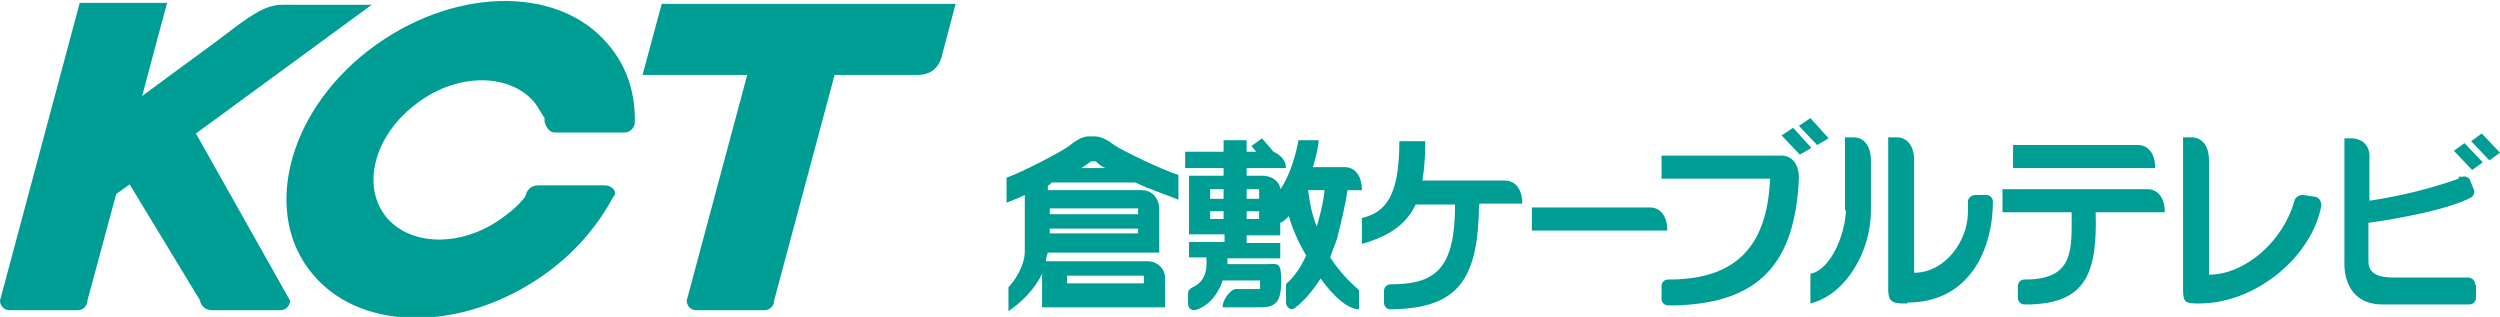
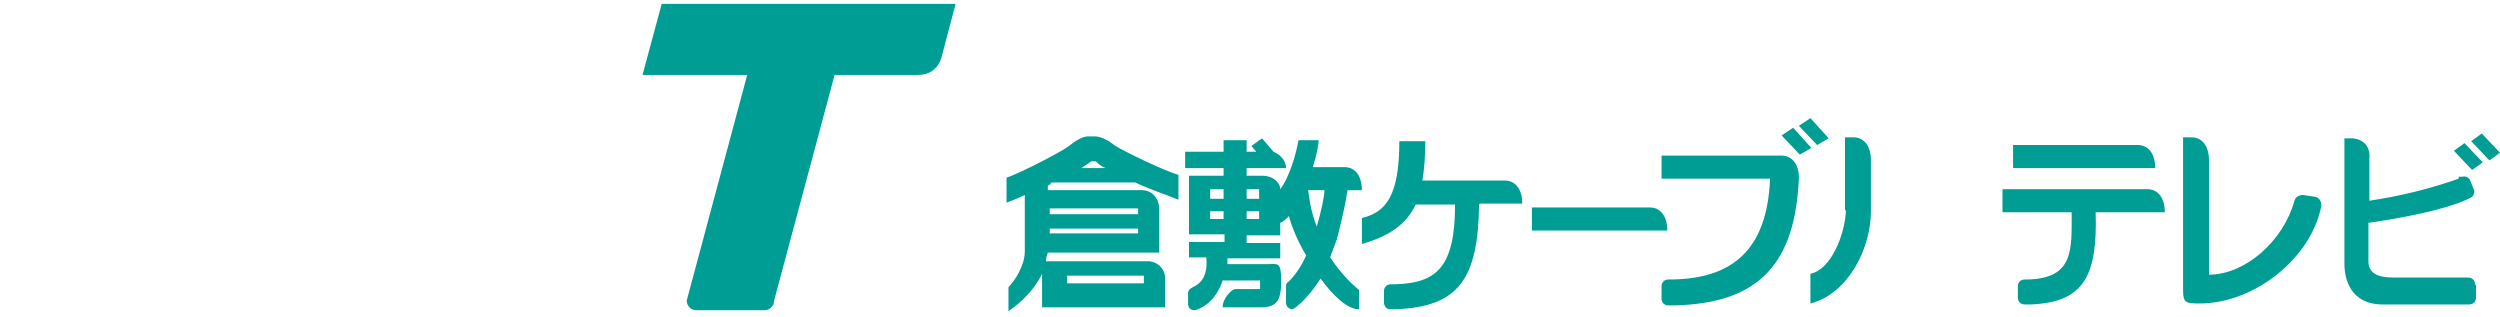
<svg xmlns="http://www.w3.org/2000/svg" viewBox="0 0 260.3 33">
  <g>
    <g>
      <path d="M95.6,7.8h-8.7l-6.3,23.5c0,.6-.5,1-1,1h-7.1c-.6,0-1-.5-1-1l6.3-23.5h-10.9l2-7.4h30.6l-1.4,5.3s-.3,2.1-2.5,2.1Z" fill="#009d95" />
-       <path d="M20.8,31.3c.2.7.7,1,1.3,1h7.1c.6,0,1-.5,1-1l-9.8-17.4L38.7.5h-8.1c-2,0-2.7-.3-6.6,2.7-1.4,1.1-4.9,3.6-9.2,6.8,1.4-5.3,2.6-9.7,2.6-9.7h-9.1L0,31.3c0,.6.5,1,1,1h7.1c.6,0,1-.5,1-1l3-11.1,1.4-1,7.4,12.2Z" fill="#009d95" />
-       <path d="M54.8,20.1c.3-.6.7-.8,1.3-.8h6.9c.7,0,1.2.6,1,1l-.2.3c-1.4,2.6-3.5,5.2-6.2,7.3-8.5,6.6-19.7,7-25,.7-5.3-6.2-2.8-16.7,5.7-23.3,8.5-6.6,19.7-7,25-.7,1.9,2.2,2.8,4.9,2.8,7.8v.3c0,.6-.5,1.1-1.1,1.1h-7.2c-.6,0-.9-.5-1.1-1.1v-.4c-.4-.6-.7-1.2-1.1-1.7-2.7-3.1-8.3-3-12.5.4-4.2,3.3-5.5,8.5-2.8,11.7,2.7,3.1,8.3,3,12.5-.4.7-.5,1.3-1.1,1.8-1.7l.2-.4Z" fill="#009d95" />
    </g>
    <g>
-       <path d="M241.7,21.4c0-.4-.2-.8-.6-.9l-1.3-.2c-.4,0-.8.2-.9.6h0c-1.2,4.3-5.2,7.7-8.9,7.7v-11.9c0-1.6-.8-2.4-1.8-2.4h-.9v15.8c0,1.4.2,1.5,1.7,1.5,5.8,0,11.7-4.8,12.7-10.2h0Z" fill="#009d95" />
+       <path d="M241.7,21.4c0-.4-.2-.8-.6-.9l-1.3-.2c-.4,0-.8.2-.9.6c-1.2,4.3-5.2,7.7-8.9,7.7v-11.9c0-1.6-.8-2.4-1.8-2.4h-.9v15.8c0,1.4.2,1.5,1.7,1.5,5.8,0,11.7-4.8,12.7-10.2h0Z" fill="#009d95" />
      <path d="M173.5,24h-14v-2.4h12.3c1,0,1.8.8,1.8,2.4Z" fill="#009d95" />
      <path d="M224.3,17.5h-14.7v-2.4h13c1,0,1.8.8,1.8,2.4Z" fill="#009d95" />
      <path d="M192.1,21.9v-7.6h.9c1,0,1.8.8,1.8,2.4v5.3c0,3.9-2.4,8.6-6.3,9.6v-3.1c2.1-.4,3.6-4,3.7-6.6Z" fill="#009d95" />
      <polygon points="187.4 16.1 188.6 15.4 186.7 13.3 185.5 14.1 187.4 16.1" fill="#009d95" />
      <polygon points="189.2 15.1 190.4 14.4 188.5 12.3 187.3 13.1 189.2 15.1" fill="#009d95" />
      <polygon points="257.4 17.7 258.5 16.9 256.6 14.9 255.5 15.7 257.4 17.7" fill="#009d95" />
      <polygon points="259.2 16.7 260.3 15.9 258.4 13.9 257.3 14.7 259.2 16.7" fill="#009d95" />
      <path d="M109.5,19h8.7c1.7.8,3.6,1.4,4.5,1.8v-2.6c-1.5-.4-6-2.6-6.7-3.1-.6-.5-1.4-.9-2-.9h-.7c-.6,0-1.4.5-2,1-.6.5-5,2.8-6.5,3.3v2.6c.5-.2,1.1-.4,1.9-.8v5.9c0,1.4-1,3-1.7,3.7v2.5c1.3-.9,2.7-2.2,3.5-3.9v.4h0v3.1h12.8v-3.1c0-.9-.8-1.7-1.8-1.7h-10.6c0-.3.1-.6.2-.9h11.6v-1.8h0v-.5h0v-1.6h0v-.6h0c0-1.2-.8-2-1.8-2h-9.8v-.5c0,0,.2,0,.2-.1ZM113.5,16.8h.6c.2.2.5.5,1,.7h-2.5c.4-.3.8-.5,1-.7ZM111.1,28.7h8v.8h-8v-.8ZM118.5,24.3h-9.2v-.5h9.2v.5ZM118.5,21.7v.6h-9.2v-.6h9.2Z" fill="#009d95" />
-       <path d="M198.6,31.6c-1.4,0-2,0-2-1.5v-15.8h.9c1,0,1.8.8,1.8,2.4v11.7c3.2,0,5.6-3.3,5.6-6.3v-1.1c0-.4.4-.7.8-.7h1.1c.4,0,.7.3.7.7,0,4.9-2.4,10.5-8.9,10.5Z" fill="#009d95" />
      <path d="M187.3,18.5s0,0,0,0h0c0-1.5-.8-2.3-1.8-2.3h-12.5v2.4h11.3c-.3,7.5-4,10.4-10.2,10.5h-.4c-.4,0-.7.3-.7.7v1.3c0,.4.3.7.7.7h.5s0,0,.1,0c9-.2,12.6-4.5,13-13.2h0s0,0,0,0Z" fill="#009d95" />
      <path d="M225.4,22.1c0-1.6-.8-2.4-1.8-2.4h-15.1v2.4h7.2c0,3.8.3,6.9-4.6,7h-.3c-.4,0-.7.3-.7.7v1.2c0,.4.3.7.7.7h.3s0,0,0,0h.2s0,0,.1,0c5.6-.2,7-3,6.8-9.6h7.1Z" fill="#009d95" />
      <path d="M257.7,29.6c0-.4-.3-.7-.7-.7h-.2s-7.5,0-7.5,0c-1.5,0-2.7-.3-2.7-1.7v-4c3.6-.5,8-1.4,10.2-2.4l.4-.2c.3-.1.5-.5.4-.8l-.4-1c-.1-.3-.5-.5-.8-.4h-.4c0,.1,0,.2,0,.2-4.5,1.6-8.1,2.1-9.3,2.3v-4.3c.2-2.2-1.8-2.2-1.8-2.2h-.8v13.1c0,1.5.6,4.2,4,4.2h8.8s0,0,0,0h.2c.4,0,.7-.3.7-.7v-1.3Z" fill="#009d95" />
      <path d="M154.1,21.2h4.4c0-1.6-.8-2.4-1.8-2.4h-8.6c.2-1.2.3-2.5.3-4.1h-2.7c0,5.7-1.4,7.4-3.9,8v2.7c2.8-.8,4.6-2,5.6-4.1h4.1c0,6.5-1.9,8.2-6.3,8.3h-.4c-.4,0-.7.3-.7.7v1.2c0,.4.3.7.6.7h0s0,0,.1,0h.4s0,0,0,0c6.8-.2,8.7-3.3,8.8-10.9Z" fill="#009d95" />
      <path d="M138.6,26.5c.2-.5.4-1.1.6-1.6.5-1.9,1-4.2,1.1-5.1h1.5c0-1.6-.8-2.4-1.8-2.4h-3.3c.4-1.3.6-2.4.6-2.8h-2.1c-.2,1.2-.9,3.8-1.9,5.1,0-.7-.8-1.4-1.8-1.4h-1.7v-.8h4.1c0-.8-.6-1.4-1.3-1.7l-1.2-1.4-1.1.8.5.6h-1v-1.2h-2.4v1.2h-4v1.7h4v.8h-1.4s-2.2,0-2.2,0v6.1h0s3.7,0,3.7,0v.8h-3.7v1.6h1.8c.2,2.1-.7,2.7-1.2,3-.2.1-.7.3-.7.7v1.1c0,.4.2.7.7.7h0c1.5-.4,2.5-1.8,2.9-3.1h3.9v.9c0,0-2.6,0-2.6,0-.3,0-1.3.9-1.3,1.9h4c1.7,0,2.1-.8,2.1-2.8s-.4-1.7-1.4-1.7h-4.2c0-.2,0-.4,0-.6h5.5v-1.6h-3.5v-.8h3.5s0,0,0,0v-1.3c.3-.1.6-.4.9-.7.3,1.1.9,2.6,1.8,4.1-.5,1.1-1.1,2-1.8,2.7-.3.2-.3.3-.3.6v1.6c0,.4.3.7.7.7l.3-.2c.8-.6,1.7-1.6,2.6-3,1.3,1.8,2.8,3.2,4,3.2v-2c-1.3-1.1-2.2-2.2-3-3.4ZM126,19.7h1.4v1h-1.4v-1ZM126,22.8v-.8h1.4v.8h-1.4ZM131.1,22.8h-1.3v-.8h1.3v.8ZM131.1,20.7h-1.3v-1h1.3v1ZM137.1,23.6c-.7-1.8-.8-3.2-.9-3.8h1.7c0,.6-.3,2.1-.8,3.8Z" fill="#009d95" />
    </g>
  </g>
</svg>